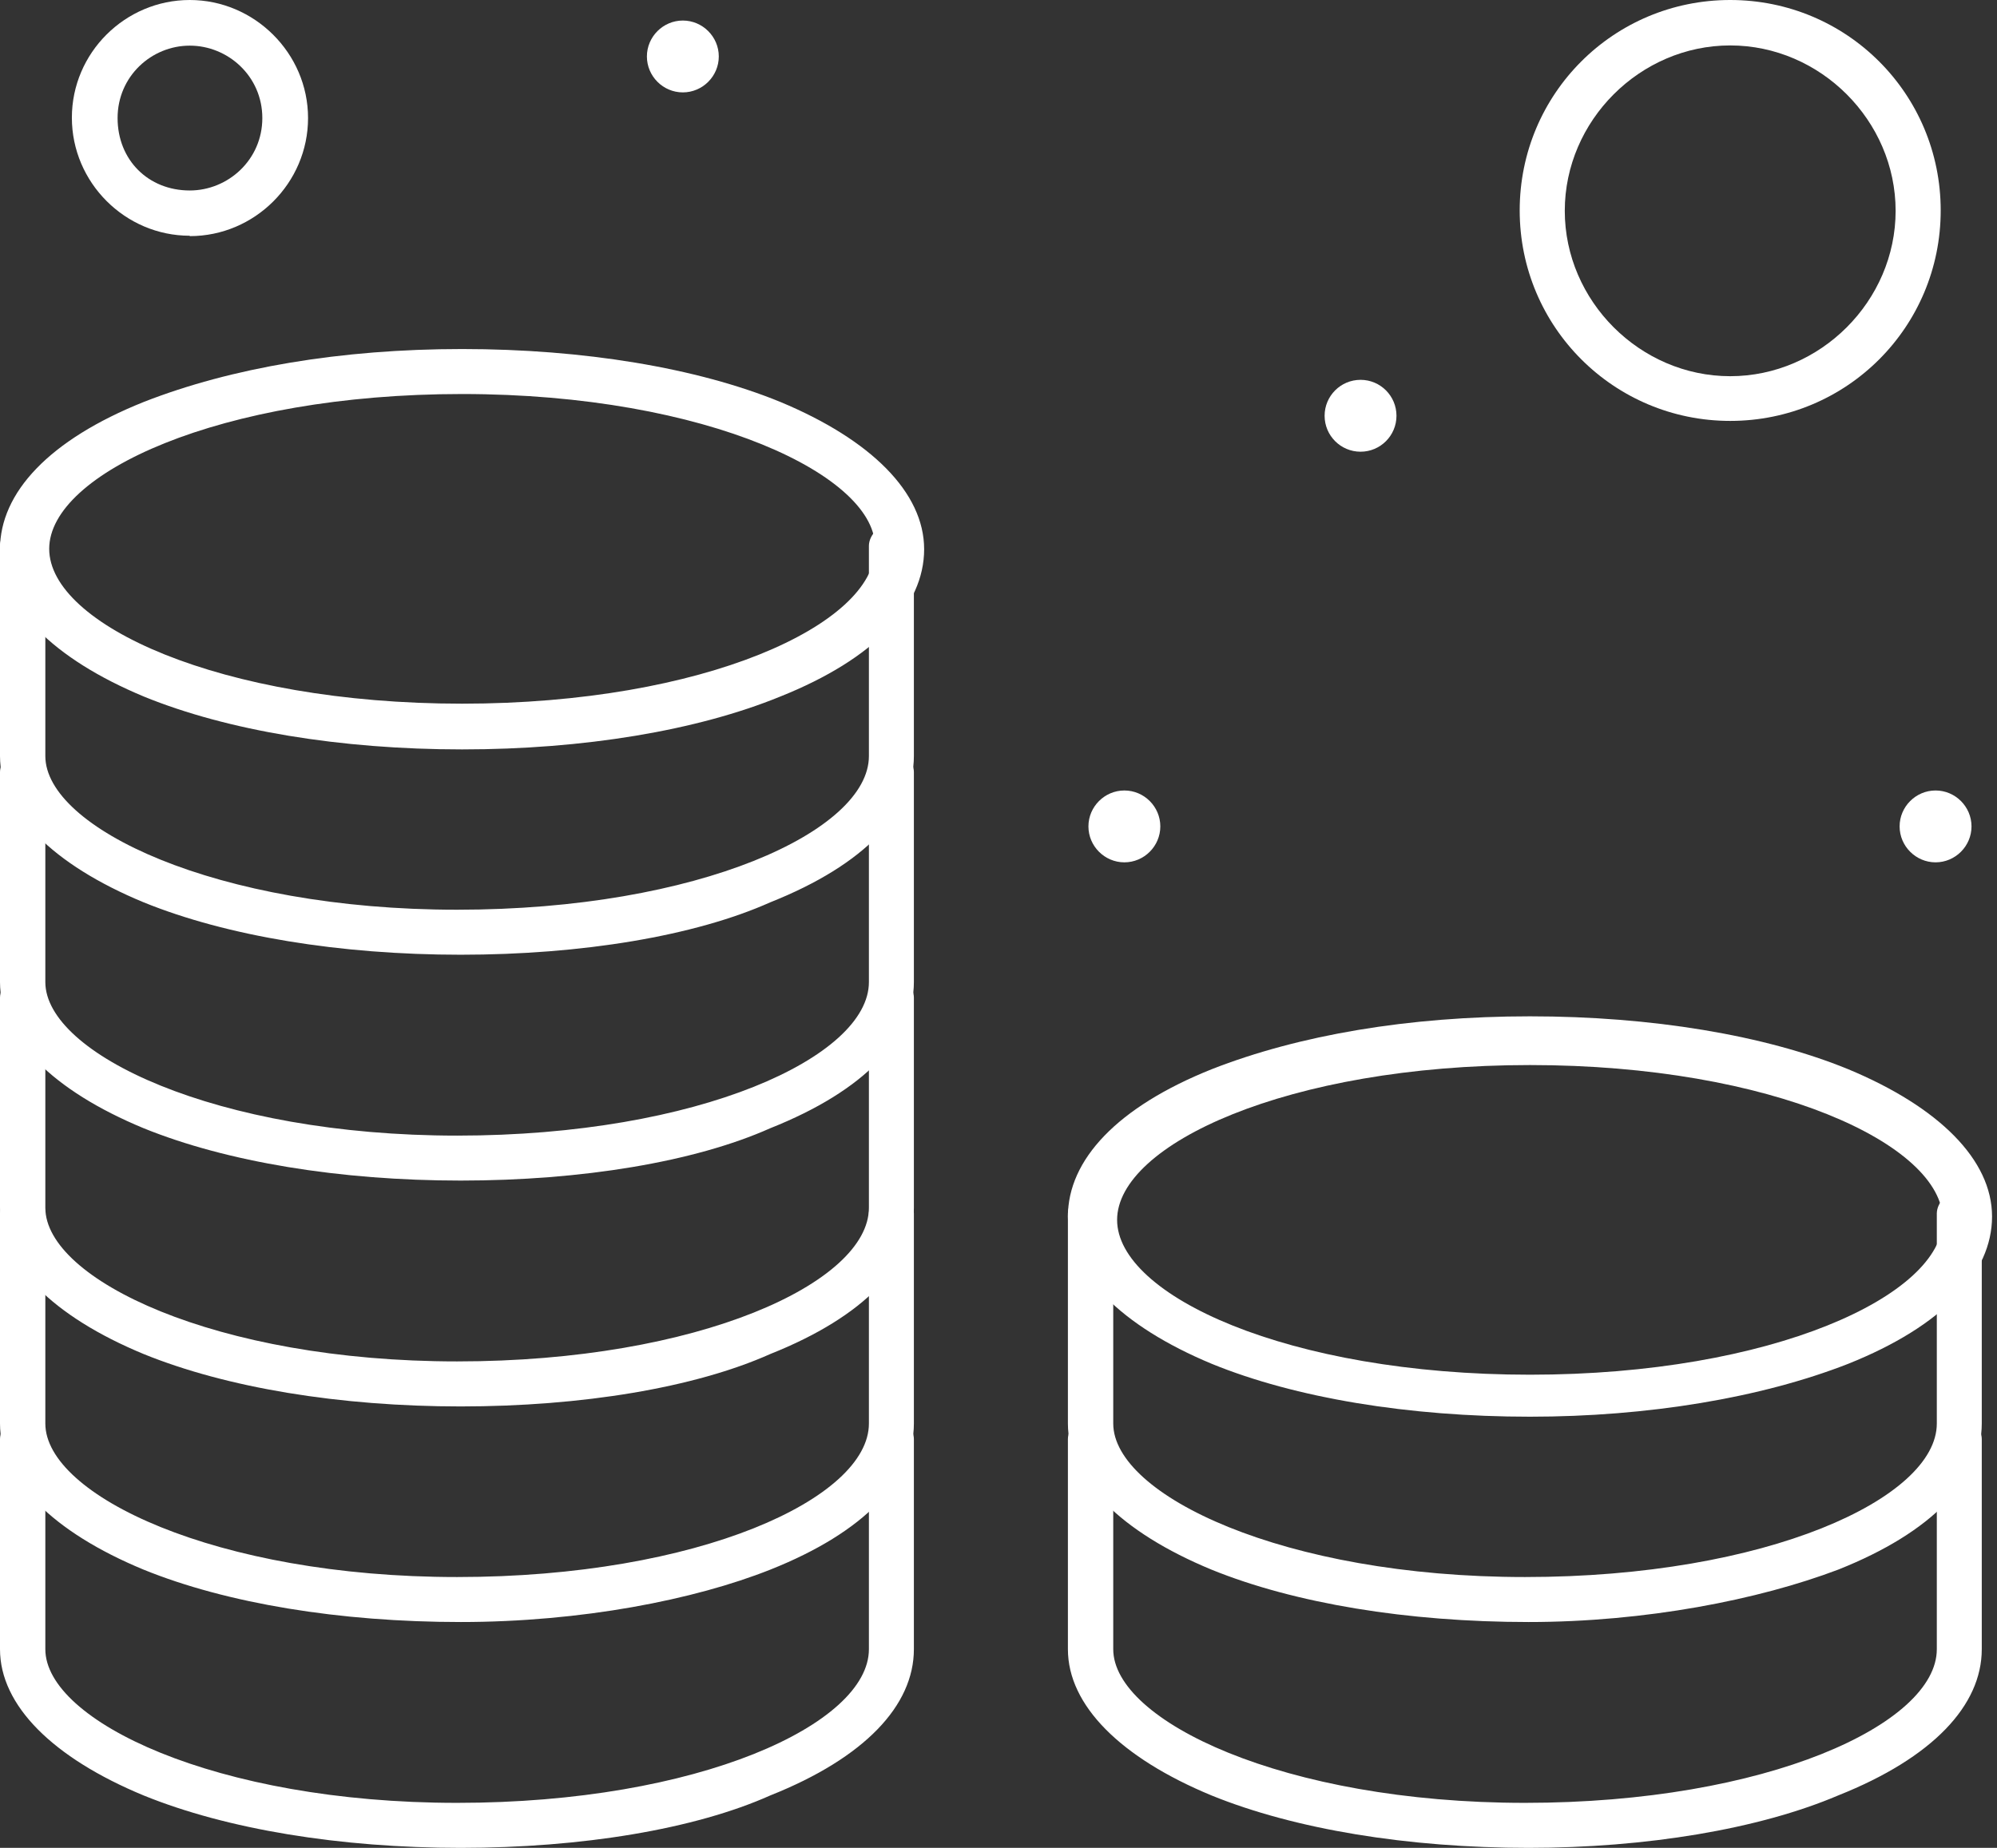
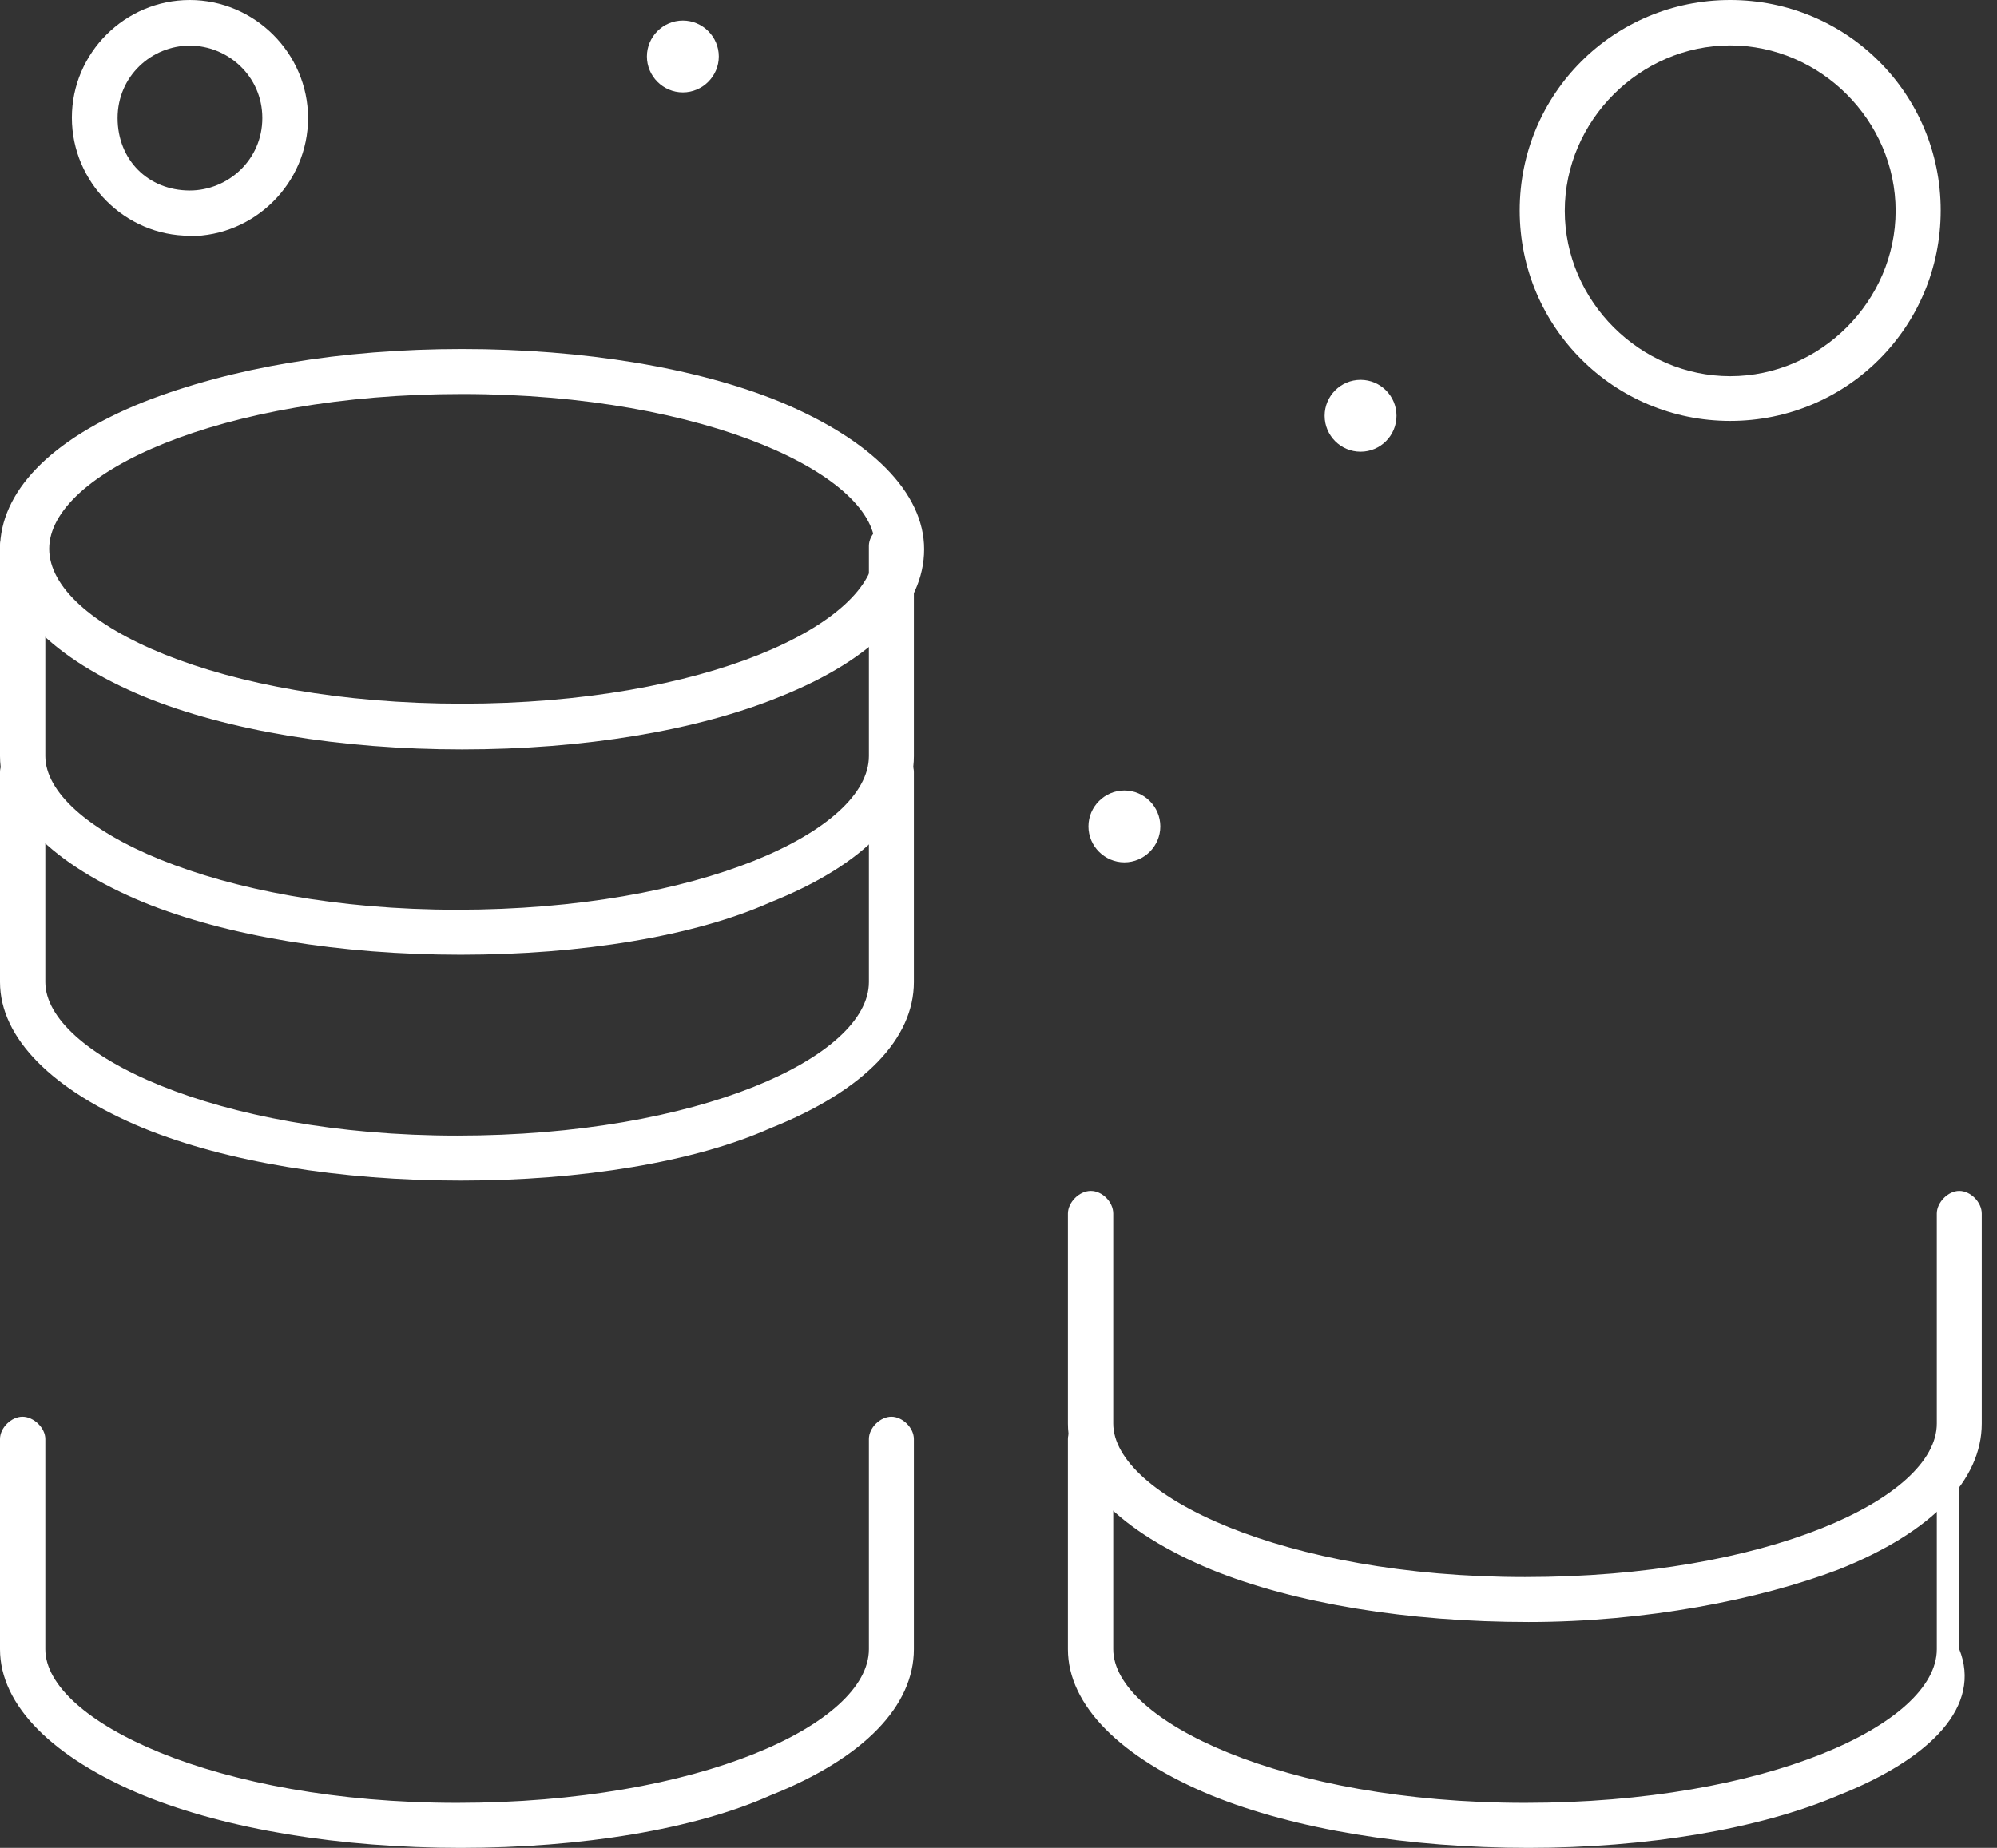
<svg xmlns="http://www.w3.org/2000/svg" width="94" height="87" viewBox="0 0 94 87" fill="none">
  <rect x="0" y="0" width="94" height="87" fill="#333333" stroke="none" />
  <path d="M21.694 44.95C15.997 44.95 10.67 44.074 6.755 42.48C2.487 40.712 0 38.242 0 35.597V25.701C0 25.176 0.529 24.65 1.058 24.65C1.587 24.65 2.134 25.176 2.134 25.701V35.597C2.134 38.96 10.141 42.831 21.517 42.831C32.893 42.831 40.9 39.118 40.9 35.597V25.701C40.9 25.176 41.429 24.65 41.959 24.65C42.488 24.65 43.017 25.176 43.017 25.701V35.597C43.017 38.242 40.706 40.712 36.262 42.48C32.699 44.074 27.373 44.95 21.676 44.95H21.694Z" fill="white" />
  <path d="M21.694 55.583C15.997 55.583 10.67 54.708 6.755 53.116C2.487 51.348 0 48.881 0 46.238V36.351C0 35.826 0.529 35.283 1.058 35.283C1.587 35.283 2.134 35.808 2.134 36.351V46.238C2.134 49.598 10.141 53.466 21.517 53.466C32.893 53.466 40.9 49.756 40.9 46.238V36.351C40.9 35.826 41.429 35.283 41.959 35.283C42.488 35.283 43.017 35.808 43.017 36.351V46.238C43.017 48.881 40.706 51.348 36.262 53.116C32.699 54.708 27.373 55.583 21.676 55.583H21.694Z" fill="white" />
-   <path d="M21.694 66.217C15.997 66.217 10.67 65.341 6.755 63.747C2.487 61.978 0 59.508 0 56.864V46.968C0 46.442 0.529 45.917 1.058 45.917C1.587 45.917 2.134 46.442 2.134 46.968V56.864C2.134 60.227 10.141 64.097 21.517 64.097C32.893 64.097 40.9 60.384 40.9 56.864V46.968C40.9 46.442 41.429 45.917 41.959 45.917C42.488 45.917 43.017 46.442 43.017 46.968V56.864C43.017 59.508 40.706 61.978 36.262 63.747C32.699 65.341 27.373 66.217 21.676 66.217H21.694Z" fill="white" />
-   <path d="M21.694 76.367C15.997 76.367 10.67 75.492 6.755 73.899C2.487 72.132 0 69.664 0 67.022V57.134C0 56.609 0.529 56.067 1.058 56.067C1.587 56.067 2.134 56.592 2.134 57.134V67.022C2.134 70.382 10.141 74.249 21.517 74.249C32.893 74.249 40.9 70.539 40.9 67.022V57.134C40.9 56.609 41.429 56.067 41.959 56.067C42.488 56.067 43.017 56.592 43.017 57.134V67.022C43.017 69.664 40.706 72.132 36.262 73.899C32.699 75.317 27.373 76.367 21.676 76.367H21.694Z" fill="white" />
  <path d="M21.694 87C15.997 87 10.67 86.124 6.755 84.53C2.487 82.761 0 80.292 0 77.647V67.751C0 67.225 0.529 66.7 1.058 66.7C1.587 66.7 2.134 67.225 2.134 67.751V77.647C2.134 81.01 10.141 84.881 21.517 84.881C32.893 84.881 40.9 81.167 40.9 77.647V67.751C40.9 67.225 41.429 66.7 41.959 66.7C42.488 66.7 43.017 67.225 43.017 67.751V77.647C43.017 80.292 40.706 82.761 36.262 84.53C32.699 86.124 27.373 87 21.676 87H21.694Z" fill="white" />
  <path d="M21.75 35.283C16.038 35.283 10.698 34.401 6.773 32.795C2.493 31.012 0 28.523 0 25.858C0 23.193 2.316 20.705 6.773 18.922C10.875 17.316 16.038 16.433 21.75 16.433C27.462 16.433 32.802 17.316 36.727 18.922C41.007 20.705 43.5 23.193 43.5 25.858C43.5 28.523 41.184 31.012 36.727 32.795C32.802 34.401 27.462 35.283 21.75 35.283ZM21.75 18.551C10.345 18.551 2.316 22.293 2.316 25.841C2.316 29.388 10.345 33.13 21.75 33.13C33.156 33.13 41.184 29.388 41.184 25.841C41.36 22.452 33.332 18.551 21.75 18.551Z" fill="white" />
  <path d="M71.96 76.367C66.263 76.367 60.937 75.492 57.022 73.899C52.753 72.132 50.267 69.664 50.267 67.022V57.134C50.267 56.609 50.796 56.067 51.343 56.067C51.889 56.067 52.401 56.592 52.401 57.134V67.022C52.401 70.382 60.408 74.249 71.784 74.249C83.16 74.249 91.167 70.539 91.167 67.022V57.134C91.167 56.609 91.696 56.067 92.225 56.067C92.754 56.067 93.283 56.592 93.283 57.134V67.022C93.283 69.664 90.973 72.132 86.528 73.899C82.789 75.317 77.463 76.367 71.942 76.367H71.96Z" fill="white" />
-   <path d="M71.96 87C66.263 87 60.937 86.124 57.022 84.53C52.753 82.761 50.267 80.292 50.267 77.647V67.751C50.267 67.225 50.796 66.7 51.343 66.7C51.889 66.7 52.401 67.225 52.401 67.751V77.647C52.401 81.01 60.408 84.881 71.784 84.881C83.16 84.881 91.167 81.167 91.167 77.647V67.751C91.167 67.225 91.696 66.7 92.225 66.7C92.754 66.7 93.283 67.225 93.283 67.751V77.647C93.283 80.292 90.973 82.761 86.528 84.53C82.789 86.124 77.463 87 71.942 87H71.96Z" fill="white" />
-   <path d="M72.017 66.7C66.305 66.7 60.965 65.817 57.039 64.211C52.76 62.429 50.267 59.94 50.267 57.275C50.267 54.61 52.583 52.121 57.039 50.339C61.142 48.732 66.305 47.85 72.017 47.85C77.728 47.85 83.068 48.732 86.994 50.339C91.273 52.121 93.767 54.61 93.767 57.275C93.767 59.94 91.45 62.429 86.994 64.211C82.892 65.817 77.551 66.7 72.017 66.7ZM72.017 50.144C60.611 50.144 52.583 53.886 52.583 57.434C52.583 60.981 60.611 64.723 72.017 64.723C83.422 64.723 91.45 60.981 91.45 57.434C91.45 53.886 83.422 50.144 72.017 50.144Z" fill="white" />
+   <path d="M71.96 87C66.263 87 60.937 86.124 57.022 84.53C52.753 82.761 50.267 80.292 50.267 77.647V67.751C50.267 67.225 50.796 66.7 51.343 66.7C51.889 66.7 52.401 67.225 52.401 67.751V77.647C52.401 81.01 60.408 84.881 71.784 84.881C83.16 84.881 91.167 81.167 91.167 77.647V67.751C91.167 67.225 91.696 66.7 92.225 66.7V77.647C93.283 80.292 90.973 82.761 86.528 84.53C82.789 86.124 77.463 87 71.942 87H71.96Z" fill="white" />
  <path d="M81.442 19.817C75.97 19.817 71.533 15.397 71.533 9.908C71.533 4.419 75.953 0 81.442 0C86.931 0 91.35 4.419 91.35 9.908C91.35 15.397 86.931 19.817 81.442 19.817ZM81.442 2.139C77.198 2.139 73.655 5.682 73.655 9.926C73.655 14.17 77.198 17.712 81.442 17.712C85.686 17.712 89.228 14.17 89.228 9.926C89.228 5.682 85.686 2.139 81.442 2.139Z" fill="white" />
-   <path d="M91.108 37.217C92.038 37.217 92.8 37.979 92.8 38.908C92.8 39.838 92.038 40.6 91.108 40.6C90.179 40.6 89.416 39.838 89.416 38.908C89.416 37.979 90.179 37.217 91.108 37.217Z" fill="white" />
  <path d="M32.142 0.967C33.071 0.967 33.834 1.729 33.834 2.658C33.834 3.588 33.071 4.35 32.142 4.35C31.212 4.35 30.45 3.588 30.45 2.658C30.45 1.729 31.212 0.967 32.142 0.967Z" fill="white" />
  <path d="M64.042 21.267C64.976 21.267 65.733 20.509 65.733 19.575C65.733 18.641 64.976 17.883 64.042 17.883C63.108 17.883 62.35 18.641 62.35 19.575C62.35 20.509 63.108 21.267 64.042 21.267Z" fill="white" />
  <path d="M52.925 37.217C53.855 37.217 54.617 37.979 54.617 38.908C54.617 39.838 53.855 40.6 52.925 40.6C51.996 40.6 51.233 39.838 51.233 38.908C51.233 37.979 51.996 37.217 52.925 37.217Z" fill="white" />
  <path d="M8.933 11.099C5.891 11.099 3.383 8.595 3.383 5.541C3.383 2.486 5.891 0 8.933 0C11.974 0 14.5 2.504 14.5 5.558C14.5 8.613 11.992 11.117 8.933 11.117V11.099ZM8.933 2.149C7.136 2.149 5.535 3.587 5.535 5.558C5.535 7.529 6.976 8.968 8.933 8.968C10.729 8.968 12.348 7.529 12.348 5.558C12.348 3.587 10.729 2.149 8.933 2.149Z" fill="white" />
</svg>